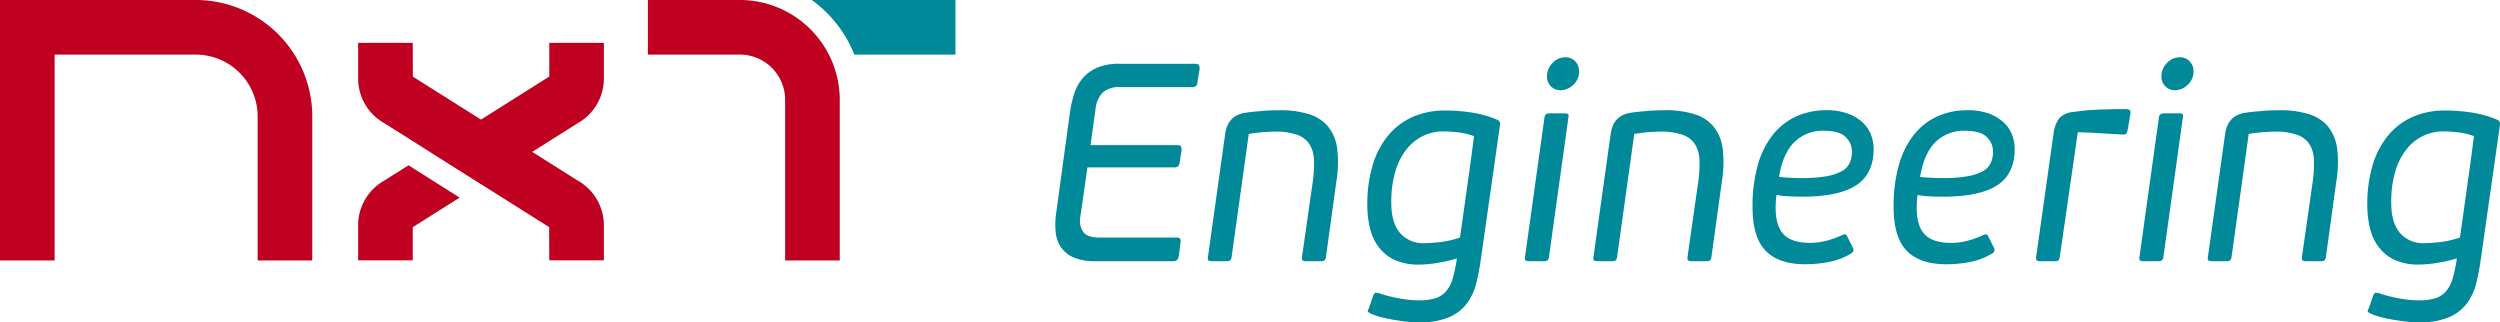
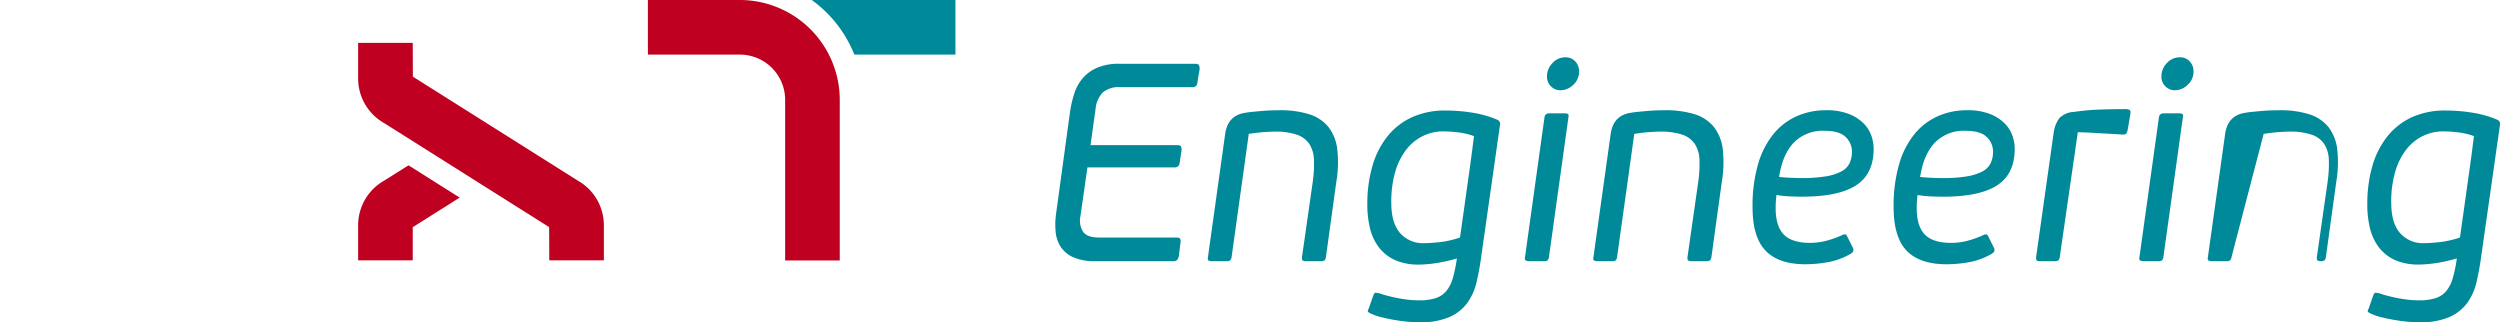
<svg xmlns="http://www.w3.org/2000/svg" id="Grupo_191" data-name="Grupo 191" width="594.854" height="76.685" viewBox="0 0 594.854 76.685">
  <path id="Caminho_126" data-name="Caminho 126" d="M143.146,61.882H130.153l-.031-7.906L90.92,29.259a12.2,12.2,0,0,1-6.247-10.592V10.129H97.667l.03,8.041,39.2,24.718a12.2,12.2,0,0,1,6.247,10.591Z" transform="translate(0.542 0.065)" fill="#c00020" />
  <path id="Caminho_127" data-name="Caminho 127" d="M278.523,61.713a1.232,1.232,0,0,1-1.005.335H259.091a12.574,12.574,0,0,1-5.327-.938,7.042,7.042,0,0,1-2.981-2.48,7.908,7.908,0,0,1-1.207-3.618,18.553,18.553,0,0,1,.135-4.422L252.994,26.6A27.681,27.681,0,0,1,254,22.213a10.49,10.49,0,0,1,2.01-3.684,9.527,9.527,0,0,1,3.451-2.513,13.162,13.162,0,0,1,5.327-.938h17.956q.738,0,.938.335a1.839,1.839,0,0,1,.135,1.072l-.47,2.814a1.828,1.828,0,0,1-.334,1.039,1.43,1.43,0,0,1-1.072.3H264.92a5.849,5.849,0,0,0-4.086,1.239,6.409,6.409,0,0,0-1.743,3.854l-1.206,8.71h20.637q.735,0,.9.335a2.123,2.123,0,0,1,.1,1.072l-.4,2.546a1.914,1.914,0,0,1-.334,1.005,1.237,1.237,0,0,1-1.005.335H257.149l-1.675,11.658a4.9,4.9,0,0,0,.635,3.651q.972,1.375,3.786,1.374h18.359c.537,0,.86.113.972.335a1.823,1.823,0,0,1,.033,1.073l-.335,2.814a2.448,2.448,0,0,1-.4,1.072" transform="translate(1.599 0.097)" fill="#008999" />
  <path id="Caminho_128" data-name="Caminho 128" d="M313.3,61.81a1.515,1.515,0,0,1-.837.168h-3.551a1.356,1.356,0,0,1-.771-.168c-.157-.112-.212-.392-.168-.839l2.546-17.8a30.228,30.228,0,0,0,.3-5.272,7.463,7.463,0,0,0-1.072-3.76,5.756,5.756,0,0,0-2.982-2.249,15.926,15.926,0,0,0-5.36-.739q-.738,0-2.312.1t-3.786.436L291.222,60.97a1.4,1.4,0,0,1-.368.839,1.359,1.359,0,0,1-.77.168h-3.553a1.533,1.533,0,0,1-.8-.168q-.269-.166-.134-.837l4.087-29.214q.6-4.488,4.824-5.092.737-.133,1.776-.234t2.178-.2q1.138-.1,2.21-.134t1.876-.033a23.205,23.205,0,0,1,7.1.938,9.553,9.553,0,0,1,4.556,2.981,10.516,10.516,0,0,1,2.144,5.26,27.32,27.32,0,0,1-.2,7.772l-2.48,17.957a1.387,1.387,0,0,1-.368.837" transform="translate(1.829 0.167)" fill="#008999" />
  <path id="Caminho_129" data-name="Caminho 129" d="M350.278,61.576q-.4,2.814-1.037,5.494a13.562,13.562,0,0,1-2.145,4.791,10.555,10.555,0,0,1-4.222,3.384,17.54,17.54,0,0,1-7.337,1.273,28.5,28.5,0,0,1-2.981-.168q-1.575-.168-3.083-.435t-2.847-.6a12.708,12.708,0,0,1-2.211-.737,3,3,0,0,1-.972-.536q-.168-.2.168-.8l1.072-3.082q.267-.67.57-.67a4.566,4.566,0,0,1,.9.134q.938.335,2.111.637t2.411.535q1.241.235,2.48.368a21.515,21.515,0,0,0,2.312.135,13.327,13.327,0,0,0,3.986-.5,5.539,5.539,0,0,0,2.579-1.675,8.351,8.351,0,0,0,1.575-3.083,33.435,33.435,0,0,0,.972-4.724,33.062,33.062,0,0,1-4.658,1.073,27.975,27.975,0,0,1-4.322.4,13.783,13.783,0,0,1-5.662-1.039,10,10,0,0,1-3.819-2.948,11.994,11.994,0,0,1-2.177-4.523,23.476,23.476,0,0,1-.67-5.829,32.474,32.474,0,0,1,1.173-8.979,20.373,20.373,0,0,1,3.517-7.069,15.974,15.974,0,0,1,5.829-4.622A18.828,18.828,0,0,1,341.9,26.13a40.741,40.741,0,0,1,6.3.5,24.988,24.988,0,0,1,6.031,1.709,1.077,1.077,0,0,1,.6,1.272ZM341.3,31.089a10.965,10.965,0,0,0-4.657,1.039,11.19,11.19,0,0,0-3.953,3.116,15.577,15.577,0,0,0-2.714,5.259,25.437,25.437,0,0,0-1,7.605q0,4.69,2.043,7.135a7.289,7.289,0,0,0,5.931,2.447q1.206,0,3.484-.235a22.994,22.994,0,0,0,4.891-1.105q.133-.937.4-2.814t.6-4.255l.7-4.992q.368-2.613.7-4.992t.569-4.255q.234-1.875.368-2.814a16.455,16.455,0,0,0-3.819-.9,31.123,31.123,0,0,0-3.551-.234" transform="translate(2.071 0.167)" fill="#008999" />
  <path id="Caminho_130" data-name="Caminho 130" d="M366.254,61.053a1.388,1.388,0,0,1-.369.837,1.517,1.517,0,0,1-.837.167h-3.483a1.74,1.74,0,0,1-.838-.167q-.3-.168-.168-.837l4.623-33.167a1.18,1.18,0,0,1,.437-.838,1.743,1.743,0,0,1,.837-.167h3.484a1.528,1.528,0,0,1,.837.167q.234.168.1.838Zm3.886-47.506a3.1,3.1,0,0,1,2.379.971,3.451,3.451,0,0,1,.9,2.446,4.155,4.155,0,0,1-1.375,3.116A4.33,4.33,0,0,1,369,21.387a3.1,3.1,0,0,1-2.279-.939,3.178,3.178,0,0,1-.937-2.345,4.476,4.476,0,0,1,1.306-3.182,4.086,4.086,0,0,1,3.048-1.374" transform="translate(2.31 0.087)" fill="#008999" />
  <path id="Caminho_131" data-name="Caminho 131" d="M404.442,61.81a1.515,1.515,0,0,1-.837.168h-3.55a1.356,1.356,0,0,1-.771-.168c-.157-.112-.212-.392-.168-.839l2.546-17.8a30.221,30.221,0,0,0,.3-5.272,7.461,7.461,0,0,0-1.072-3.76,5.756,5.756,0,0,0-2.982-2.249,15.925,15.925,0,0,0-5.36-.739q-.738,0-2.312.1t-3.786.436L382.364,60.97a1.4,1.4,0,0,1-.368.839,1.359,1.359,0,0,1-.77.168h-3.553a1.534,1.534,0,0,1-.8-.168c-.179-.111-.224-.39-.134-.837l4.087-29.214q.6-4.488,4.824-5.092.737-.133,1.776-.234t2.178-.2q1.138-.1,2.21-.134t1.876-.033a23.206,23.206,0,0,1,7.1.938,9.554,9.554,0,0,1,4.556,2.981,10.516,10.516,0,0,1,2.144,5.26,27.321,27.321,0,0,1-.2,7.772l-2.48,17.957a1.387,1.387,0,0,1-.368.837" transform="translate(2.413 0.167)" fill="#008999" />
  <path id="Caminho_132" data-name="Caminho 132" d="M426.948,62.714q-6.366,0-9.48-3.216t-3.116-10.319a35.53,35.53,0,0,1,1.34-10.385,20.135,20.135,0,0,1,3.719-7.17,15.013,15.013,0,0,1,5.562-4.188,16.985,16.985,0,0,1,6.8-1.374,14.515,14.515,0,0,1,5.529.9,10.332,10.332,0,0,1,3.483,2.244,7.719,7.719,0,0,1,1.844,2.949,9.767,9.767,0,0,1,.535,3.082q0,5.964-4.154,8.677t-12.864,2.714q-1.409,0-2.949-.067a25.81,25.81,0,0,1-3.149-.335,21.779,21.779,0,0,0-.2,2.814q-.068,4.423,1.843,6.5t6.331,2.077a15.133,15.133,0,0,0,4.155-.57,22.207,22.207,0,0,0,3.552-1.306,1.324,1.324,0,0,1,.738-.134c.133.044.267.2.4.469l1.406,2.814q.335.8-.6,1.341a16.4,16.4,0,0,1-5.36,1.977,30.535,30.535,0,0,1-5.361.5m4.422-31.76a9.582,9.582,0,0,0-7.135,2.747q-2.714,2.747-3.585,8.241,1.339.134,2.78.2t2.581.066a34.269,34.269,0,0,0,5.729-.4,12.18,12.18,0,0,0,3.72-1.172,4.446,4.446,0,0,0,1.976-1.977A6.534,6.534,0,0,0,438,35.845a4.731,4.731,0,0,0-1.475-3.384q-1.476-1.507-5.16-1.508" transform="translate(2.655 0.167)" fill="#008999" />
  <path id="Caminho_133" data-name="Caminho 133" d="M460.3,62.714q-6.366,0-9.48-3.216t-3.116-10.319a35.532,35.532,0,0,1,1.339-10.385,20.135,20.135,0,0,1,3.719-7.17,15.012,15.012,0,0,1,5.562-4.188,16.984,16.984,0,0,1,6.8-1.374,14.516,14.516,0,0,1,5.529.9,10.33,10.33,0,0,1,3.483,2.244,7.716,7.716,0,0,1,1.844,2.949,9.762,9.762,0,0,1,.535,3.082q0,5.964-4.154,8.677T459.5,46.634q-1.409,0-2.949-.067a25.806,25.806,0,0,1-3.149-.335,21.756,21.756,0,0,0-.2,2.814q-.068,4.423,1.843,6.5t6.331,2.077a15.133,15.133,0,0,0,4.154-.57,22.219,22.219,0,0,0,3.552-1.306,1.324,1.324,0,0,1,.738-.134c.133.044.267.2.4.469l1.406,2.814q.335.8-.6,1.341a16.4,16.4,0,0,1-5.36,1.977,30.534,30.534,0,0,1-5.361.5m4.422-31.76a9.581,9.581,0,0,0-7.135,2.747q-2.714,2.747-3.585,8.241,1.339.134,2.779.2t2.581.066a34.268,34.268,0,0,0,5.729-.4,12.181,12.181,0,0,0,3.72-1.172,4.446,4.446,0,0,0,1.975-1.977,6.534,6.534,0,0,0,.571-2.815,4.731,4.731,0,0,0-1.474-3.384q-1.477-1.507-5.16-1.508" transform="translate(2.868 0.167)" fill="#008999" />
  <path id="Caminho_134" data-name="Caminho 134" d="M486.889,27.975a5.192,5.192,0,0,1,3.484-1.508,54.8,54.8,0,0,1,6.365-.57q3.216-.1,5.763-.1a2.356,2.356,0,0,1,1.139.2q.333.2.133,1.273l-.6,3.484c-.135.626-.326.971-.57,1.039a2.68,2.68,0,0,1-.972.033q-2.411-.133-5.192-.3t-5.125-.234l-4.289,29.684a1.394,1.394,0,0,1-.368.837,1.362,1.362,0,0,1-.771.167h-3.551a1.356,1.356,0,0,1-.771-.167c-.157-.112-.212-.392-.167-.837l4.153-29.415a7.817,7.817,0,0,1,1.341-3.585" transform="translate(3.084 0.165)" fill="#008999" />
  <path id="Caminho_135" data-name="Caminho 135" d="M511.524,61.053a1.387,1.387,0,0,1-.369.837,1.517,1.517,0,0,1-.837.167h-3.484a1.738,1.738,0,0,1-.837-.167q-.3-.168-.168-.837l4.623-33.167a1.18,1.18,0,0,1,.437-.838,1.744,1.744,0,0,1,.838-.167h3.484a1.528,1.528,0,0,1,.837.167q.234.168.1.838Zm3.886-47.506a3.1,3.1,0,0,1,2.379.971,3.452,3.452,0,0,1,.9,2.446,4.154,4.154,0,0,1-1.375,3.116,4.329,4.329,0,0,1-3.048,1.307,3.1,3.1,0,0,1-2.279-.939,3.178,3.178,0,0,1-.937-2.345,4.476,4.476,0,0,1,1.306-3.182,4.086,4.086,0,0,1,3.048-1.374" transform="translate(3.241 0.087)" fill="#008999" />
-   <path id="Caminho_136" data-name="Caminho 136" d="M549.714,61.81a1.516,1.516,0,0,1-.837.168h-3.551a1.358,1.358,0,0,1-.771-.168c-.157-.112-.212-.392-.168-.839l2.546-17.8a30.222,30.222,0,0,0,.3-5.272,7.458,7.458,0,0,0-1.072-3.76,5.757,5.757,0,0,0-2.982-2.249,15.924,15.924,0,0,0-5.36-.739q-.738,0-2.312.1t-3.786.436L527.636,60.97a1.393,1.393,0,0,1-.368.839,1.359,1.359,0,0,1-.77.168h-3.553a1.533,1.533,0,0,1-.8-.168c-.179-.111-.224-.39-.134-.837L526.1,31.758q.6-4.488,4.824-5.092.736-.133,1.776-.234t2.178-.2q1.138-.1,2.21-.134t1.876-.033a23.207,23.207,0,0,1,7.1.938,9.555,9.555,0,0,1,4.556,2.981,10.517,10.517,0,0,1,2.144,5.26,27.315,27.315,0,0,1-.2,7.772l-2.48,17.957a1.388,1.388,0,0,1-.368.837" transform="translate(3.344 0.167)" fill="#008999" />
+   <path id="Caminho_136" data-name="Caminho 136" d="M549.714,61.81a1.516,1.516,0,0,1-.837.168a1.358,1.358,0,0,1-.771-.168c-.157-.112-.212-.392-.168-.839l2.546-17.8a30.222,30.222,0,0,0,.3-5.272,7.458,7.458,0,0,0-1.072-3.76,5.757,5.757,0,0,0-2.982-2.249,15.924,15.924,0,0,0-5.36-.739q-.738,0-2.312.1t-3.786.436L527.636,60.97a1.393,1.393,0,0,1-.368.839,1.359,1.359,0,0,1-.77.168h-3.553a1.533,1.533,0,0,1-.8-.168c-.179-.111-.224-.39-.134-.837L526.1,31.758q.6-4.488,4.824-5.092.736-.133,1.776-.234t2.178-.2q1.138-.1,2.21-.134t1.876-.033a23.207,23.207,0,0,1,7.1.938,9.555,9.555,0,0,1,4.556,2.981,10.517,10.517,0,0,1,2.144,5.26,27.315,27.315,0,0,1-.2,7.772l-2.48,17.957a1.388,1.388,0,0,1-.368.837" transform="translate(3.344 0.167)" fill="#008999" />
  <path id="Caminho_137" data-name="Caminho 137" d="M586.692,61.576q-.4,2.814-1.037,5.494a13.56,13.56,0,0,1-2.145,4.791,10.556,10.556,0,0,1-4.222,3.384,17.54,17.54,0,0,1-7.337,1.273,28.5,28.5,0,0,1-2.981-.168q-1.575-.168-3.083-.435t-2.847-.6a12.71,12.71,0,0,1-2.211-.737,3,3,0,0,1-.972-.536q-.168-.2.168-.8l1.072-3.082q.268-.67.57-.67a4.568,4.568,0,0,1,.9.134q.937.335,2.111.637t2.411.535q1.241.235,2.48.368a21.518,21.518,0,0,0,2.312.135,13.329,13.329,0,0,0,3.987-.5,5.538,5.538,0,0,0,2.579-1.675,8.349,8.349,0,0,0,1.575-3.083A33.467,33.467,0,0,0,581,61.307a33.065,33.065,0,0,1-4.658,1.073,27.971,27.971,0,0,1-4.321.4,13.782,13.782,0,0,1-5.662-1.039,10,10,0,0,1-3.819-2.948,11.993,11.993,0,0,1-2.177-4.523,23.479,23.479,0,0,1-.67-5.829,32.476,32.476,0,0,1,1.172-8.979,20.386,20.386,0,0,1,3.518-7.069,15.972,15.972,0,0,1,5.829-4.622,18.827,18.827,0,0,1,8.108-1.642,40.747,40.747,0,0,1,6.3.5,24.991,24.991,0,0,1,6.031,1.709,1.077,1.077,0,0,1,.6,1.272Zm-8.978-30.487a10.965,10.965,0,0,0-4.657,1.039,11.189,11.189,0,0,0-3.953,3.116A15.576,15.576,0,0,0,566.39,40.5a25.438,25.438,0,0,0-1,7.605q0,4.69,2.043,7.135a7.289,7.289,0,0,0,5.931,2.447q1.206,0,3.484-.235a23,23,0,0,0,4.891-1.105q.132-.937.4-2.814t.6-4.255q.335-2.378.7-4.992t.7-4.992q.334-2.378.568-4.255t.368-2.814a16.455,16.455,0,0,0-3.819-.9,31.124,31.124,0,0,0-3.551-.234" transform="translate(3.586 0.167)" fill="#008999" />
-   <path id="Caminho_138" data-name="Caminho 138" d="M74.305,61.972H61.311V27.705A14.728,14.728,0,0,0,46.6,12.995h-33.6V61.972H0V0H46.6A27.737,27.737,0,0,1,74.305,27.705Z" transform="translate(0)" fill="#c00020" />
  <path id="Caminho_139" data-name="Caminho 139" d="M198.831,61.972H185.837V23.753a10.772,10.772,0,0,0-10.76-10.758h-21.9V0h21.9a23.781,23.781,0,0,1,23.754,23.753Z" transform="translate(0.981)" fill="#c00020" />
-   <path id="Caminho_140" data-name="Caminho 140" d="M130.044,10.129v8.022L101.69,36.029l12.177,7.683L136.79,29.259a12.2,12.2,0,0,0,6.247-10.592V10.129Z" transform="translate(0.652 0.065)" fill="#c00020" />
  <path id="Caminho_141" data-name="Caminho 141" d="M96.659,39.084,90.919,42.7a12.2,12.2,0,0,0-6.246,10.591v8.4H97.667V53.81l11.17-7.043Z" transform="translate(0.542 0.25)" fill="#c00020" />
  <path id="Caminho_142" data-name="Caminho 142" d="M191.916,0a29.434,29.434,0,0,1,10.136,12.994H226.11V0Z" transform="translate(1.23)" fill="#008999" />
</svg>